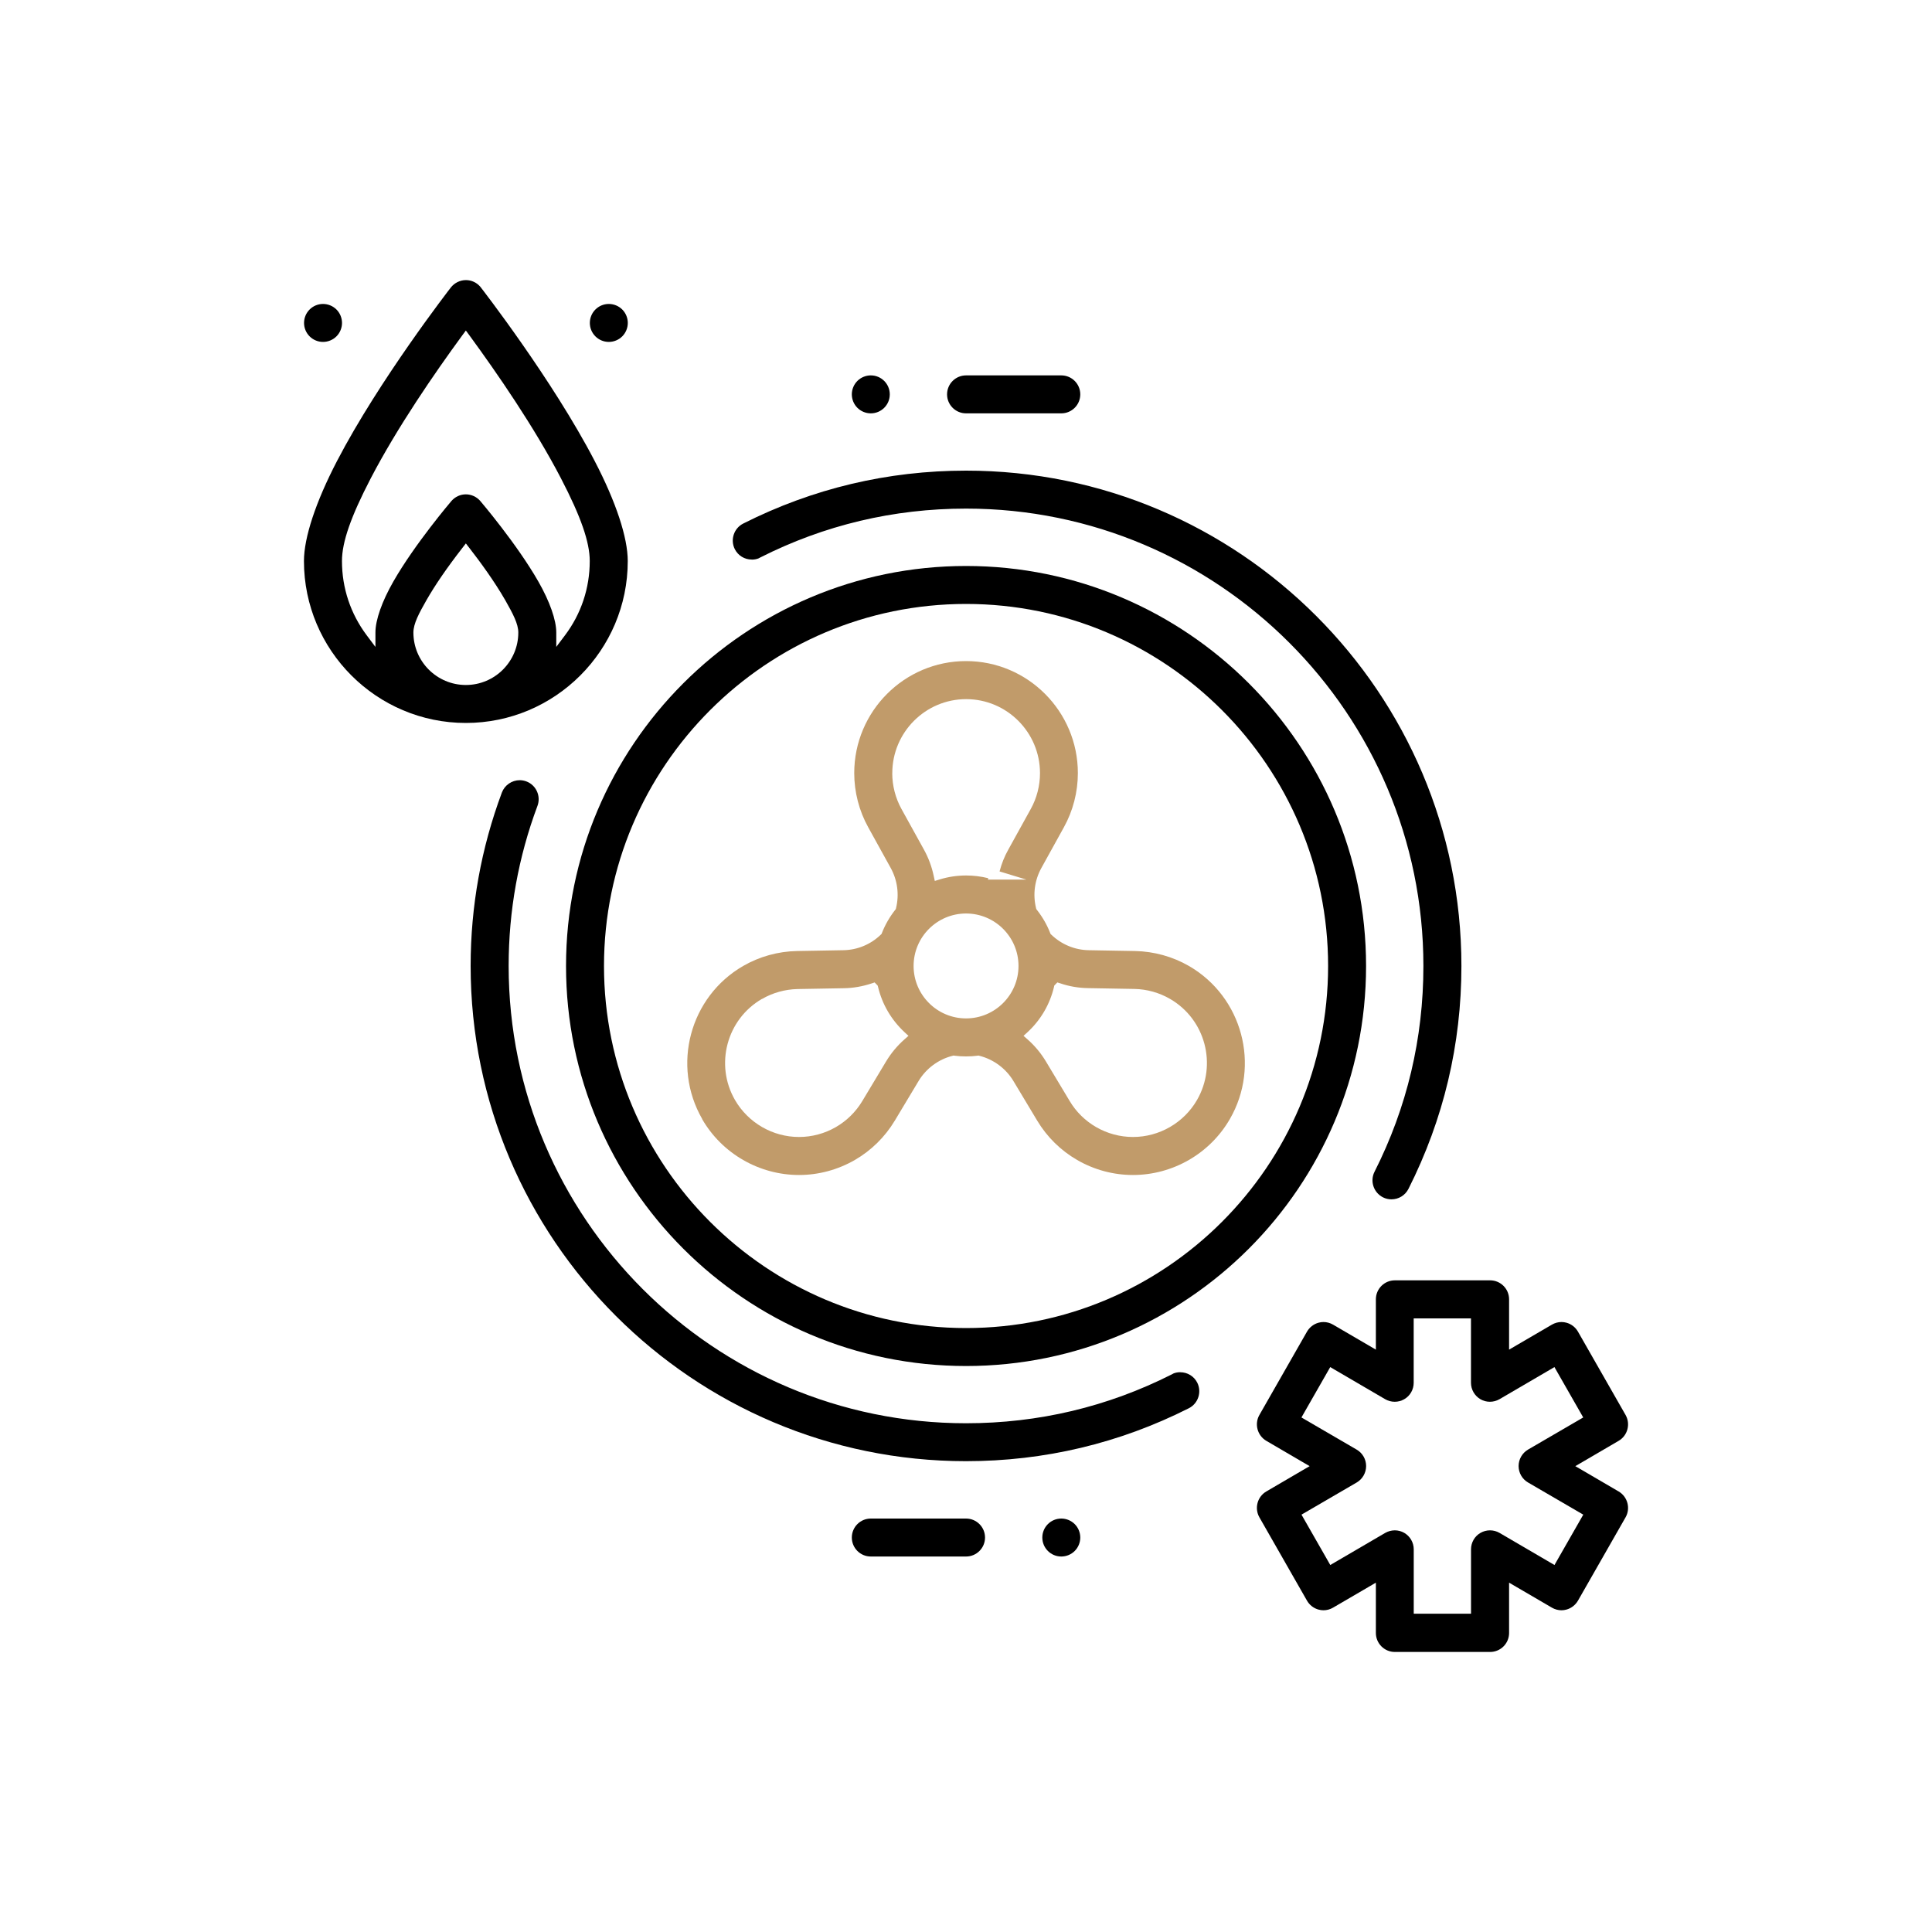
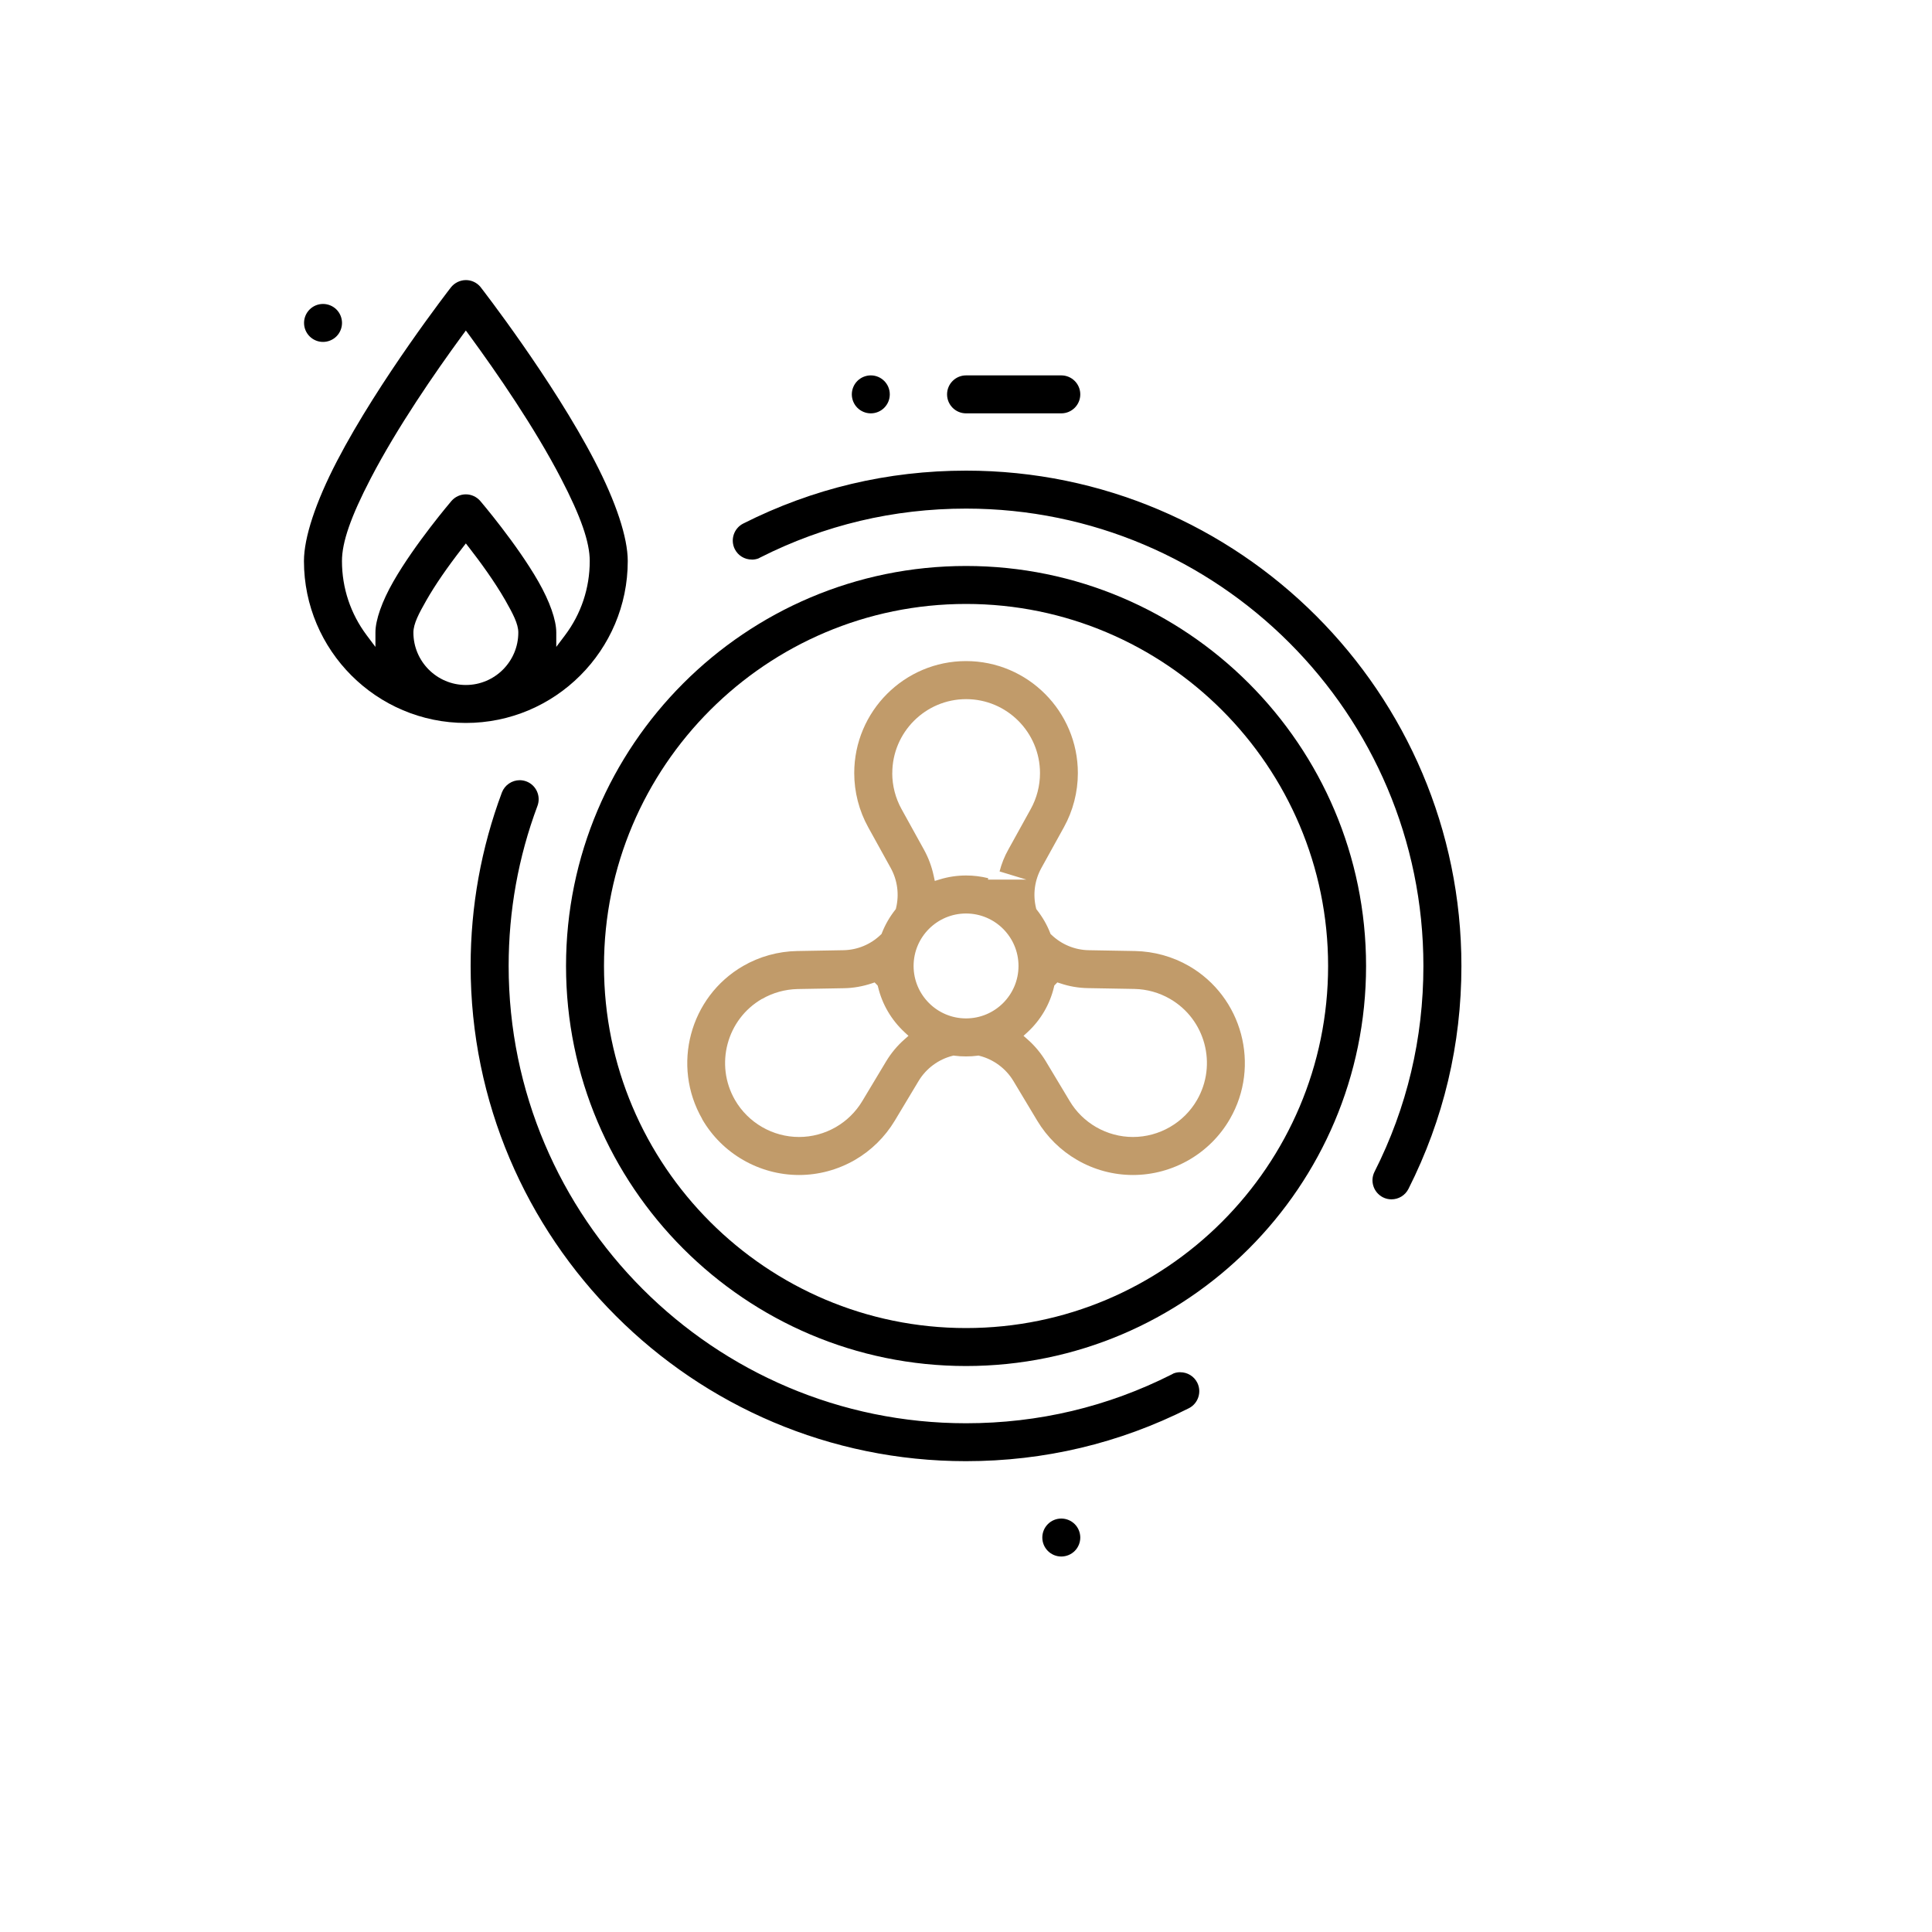
<svg xmlns="http://www.w3.org/2000/svg" id="Layer_1" viewBox="0 0 400 400">
  <defs>
    <style>.cls-1{fill:#c19b6a;}</style>
  </defs>
  <path d="M200.01,282.82c45.67,0,82.82-37.15,82.82-82.82s-37.15-82.82-82.82-82.82-82.82,37.15-82.82,82.82,37.15,82.82,82.82,82.82ZM200.01,125.04c41.34,0,74.96,33.63,74.96,74.96s-33.63,74.96-74.96,74.96-74.96-33.63-74.96-74.96,33.63-74.96,74.96-74.96Z" />
  <path d="M155.66,115.86c.48,0,.94-.08,1.38-.25l.36-.19c13.27-6.71,27.61-10.12,42.61-10.12,52.21,0,94.69,42.48,94.69,94.69,0,14.99-3.4,29.33-10.12,42.61-.98,1.93-.2,4.3,1.74,5.29.55.28,1.15.42,1.76.42,1.5,0,2.85-.83,3.53-2.17,7.27-14.41,10.96-29.93,10.96-46.15,0-56.54-46-102.55-102.55-102.55-16.22,0-31.75,3.69-46.15,10.96-1.93.98-2.71,3.35-1.74,5.29.67,1.33,2.02,2.16,3.52,2.16Z" />
  <path d="M244.35,284.1c-.47,0-.93.08-1.37.25l-.37.2c-13.27,6.71-27.61,10.12-42.61,10.12-52.21,0-94.69-42.48-94.69-94.69,0-11.41,2.01-22.56,5.97-33.14.75-2.03-.28-4.3-2.31-5.06-.44-.16-.9-.25-1.36-.25-1.63,0-3.12,1.02-3.7,2.55-4.29,11.5-6.47,23.57-6.47,35.89,0,56.54,46,102.55,102.55,102.55,16.22,0,31.75-3.69,46.15-10.96,1.93-.98,2.71-3.35,1.74-5.29-.67-1.33-2.02-2.16-3.52-2.16Z" />
-   <path d="M335.12,308.79l-7.49-4.38-1.48-.86,1.48-.86,7.49-4.38c1.86-1.08,2.5-3.48,1.44-5.35l-9.86-17.26c-.52-.91-1.39-1.58-2.39-1.85-.34-.09-.68-.14-1.02-.14-.69,0-1.38.19-1.98.54l-7.37,4.3-1.5.88v-10.42c0-2.17-1.76-3.93-3.93-3.93h-19.72c-2.17,0-3.93,1.76-3.93,3.93v10.42l-1.5-.88-7.37-4.3c-.6-.35-1.29-.54-1.98-.54-.34,0-.68.05-1.01.14-1.01.27-1.88.95-2.4,1.85l-9.86,17.26c-1.06,1.86-.42,4.26,1.44,5.35l7.49,4.38,1.48.86-1.48.86-7.49,4.38c-1.86,1.08-2.5,3.48-1.44,5.35l9.86,17.26c.52.91,1.39,1.58,2.39,1.85.34.09.68.14,1.02.14.69,0,1.38-.19,1.98-.54l7.37-4.3,1.5-.88v10.42c0,2.17,1.76,3.93,3.93,3.93h19.72c2.17,0,3.93-1.76,3.93-3.93v-10.42l1.5.88,7.37,4.3c.6.35,1.29.54,1.98.54.34,0,.68-.05,1.01-.14,1.01-.27,1.88-.95,2.4-1.85l9.86-17.26c1.06-1.86.42-4.26-1.44-5.35ZM327.31,314.45l-4.97,8.69-.5.88-.87-.51-10.49-6.13c-.6-.35-1.29-.54-1.99-.54s-1.36.18-1.96.52c-1.22.69-1.97,2-1.97,3.41v13.33h-11.86v-13.33c0-1.41-.76-2.71-1.97-3.41-.59-.34-1.26-.52-1.95-.52s-1.39.19-2,.54l-10.49,6.13-.87.51-.5-.88-4.97-8.69-.49-.86.86-.5,10.58-6.16c1.2-.71,1.94-2.01,1.94-3.4s-.73-2.69-1.95-3.4l-10.58-6.16-.86-.5.49-.86,4.97-8.69.5-.88.87.51,10.49,6.13c.6.35,1.29.54,1.99.54s1.36-.18,1.96-.52c1.22-.69,1.97-2,1.97-3.41v-13.33h11.86v13.33c0,1.41.76,2.71,1.97,3.41.59.34,1.26.52,1.95.52s1.39-.19,2-.54l10.49-6.13.87-.51.5.88,4.97,8.69.49.86-.86.5-10.58,6.16c-1.2.71-1.94,2.01-1.94,3.4s.73,2.69,1.95,3.4l10.58,6.16.86.5-.49.86Z" />
  <path class="cls-1" d="M145.36,231.68c4.12,7.15,11.82,11.59,20.08,11.59,4.04,0,8.03-1.08,11.55-3.11,3.39-1.96,6.24-4.77,8.26-8.13l4.94-8.23c1.55-2.58,4.11-4.48,7.04-5.21l.19-.05.19.03c.76.1,1.54.15,2.39.15s1.65-.05,2.39-.15l.19-.03.19.05c2.92.73,5.49,2.63,7.04,5.21l4.94,8.23c2.02,3.37,4.88,6.18,8.26,8.13,3.52,2.04,7.51,3.11,11.55,3.11,8.26,0,15.96-4.44,20.08-11.6,6.38-11.06,2.58-25.27-8.47-31.67-3.38-1.95-7.24-3.02-11.17-3.1l-9.59-.17c-2.9-.05-5.65-1.2-7.74-3.21l-.16-.15-.08-.2c-.66-1.7-1.59-3.31-2.75-4.79l-.13-.17-.05-.21c-.69-2.82-.29-5.77,1.11-8.3l4.65-8.41c1.89-3.41,2.9-7.29,2.9-11.23,0-12.78-10.38-23.19-23.15-23.19s-23.15,10.4-23.15,23.19c0,3.92,1,7.8,2.9,11.23l4.65,8.41c1.4,2.54,1.79,5.48,1.11,8.3l-.05.21-.13.17c-1.15,1.46-2.08,3.07-2.75,4.79l-.08.2-.16.15c-2.09,2.02-4.84,3.16-7.74,3.21l-9.59.17c-3.91.07-7.78,1.14-11.17,3.1-11.04,6.39-14.84,20.6-8.47,31.67ZM200.01,210.85c-5.99,0-10.86-4.87-10.86-10.86s4.87-10.86,10.86-10.86,10.86,4.87,10.86,10.86-4.87,10.86-10.86,10.86ZM218.22,204.32l.06-.27.19-.2.44-.45.61.19c1.84.63,3.78.96,5.76.99l9.59.17c2.58.05,5.13.76,7.37,2.06,7.31,4.22,9.81,13.61,5.59,20.93-2.72,4.72-7.81,7.66-13.26,7.66-2.67,0-5.31-.71-7.63-2.05-2.25-1.3-4.14-3.15-5.46-5.37l-4.94-8.23c-1.03-1.71-2.31-3.25-3.8-4.56l-.83-.73.82-.75c2.73-2.52,4.63-5.76,5.49-9.38ZM184.74,160.07c0-8.45,6.86-15.32,15.29-15.32s15.29,6.87,15.29,15.32c0,2.59-.66,5.16-1.91,7.42l-4.65,8.41c-.8,1.42-1.4,2.93-1.81,4.52l5.55,1.69h-6.72s-1.23,0-1.23,0l.05-.29c-1.49-.37-3.02-.56-4.57-.56-1.87,0-3.7.27-5.45.81l-1.04.32-.23-1.07c-.41-1.92-1.09-3.74-2.02-5.42l-4.65-8.41c-1.25-2.27-1.91-4.83-1.91-7.42ZM157.76,206.83c2.22-1.29,4.77-2,7.37-2.06l9.59-.17c1.93-.03,3.87-.37,5.77-1l.59-.2.44.45.19.2.08.28c.85,3.59,2.75,6.83,5.49,9.38l.81.75-.83.73c-1.49,1.31-2.77,2.85-3.8,4.56l-4.94,8.23c-1.34,2.23-3.23,4.08-5.46,5.37-2.32,1.34-4.96,2.05-7.63,2.05-5.45,0-10.53-2.94-13.26-7.66-4.22-7.32-1.71-16.71,5.59-20.93Z" />
  <path d="M219.73,314.4c-2.17,0-3.93,1.76-3.93,3.93s1.76,3.93,3.93,3.93c1.04,0,2.05-.42,2.78-1.15.73-.73,1.15-1.74,1.15-2.78s-.42-2.05-1.15-2.78c-.73-.73-1.74-1.15-2.78-1.15Z" />
  <path d="M180.29,85.58c2.17,0,3.93-1.76,3.93-3.93s-1.76-3.93-3.93-3.93c-1.04,0-2.05.42-2.78,1.15-.73.73-1.15,1.74-1.15,2.78s.42,2.05,1.15,2.78c.73.73,1.74,1.15,2.78,1.15Z" />
-   <path d="M200.01,314.4h-19.72c-2.17,0-3.93,1.76-3.93,3.93s1.76,3.93,3.93,3.93h19.72c2.17,0,3.93-1.76,3.93-3.93s-1.76-3.93-3.93-3.93Z" />
  <path d="M200.01,85.58h19.72c2.17,0,3.93-1.76,3.93-3.93s-1.76-3.93-3.93-3.93h-19.72c-2.17,0-3.93,1.76-3.93,3.93s1.76,3.93,3.93,3.93Z" />
  <path d="M129.97,116.16c0-4.87-2.43-12.22-6.84-20.7-8.73-16.82-23.43-35.76-23.58-35.95l-.14-.18c-.75-.85-1.81-1.34-2.95-1.34-1.2,0-2.36.57-3.11,1.52-.15.19-14.84,19.13-23.58,35.95-4.41,8.48-6.84,15.84-6.84,20.7,0,18.48,15.04,33.52,33.52,33.52s33.52-15.04,33.52-33.52ZM77.73,130.94v3l-1.8-2.4c-3.36-4.48-5.13-9.8-5.13-15.39,0-3.9,1.83-9.17,5.94-17.08,5.51-10.6,13.32-21.92,18.9-29.54l.81-1.1.81,1.1c5.58,7.63,13.4,18.94,18.9,29.54,4.11,7.91,5.94,13.18,5.94,17.08,0,5.6-1.77,10.93-5.13,15.39l-1.8,2.39v-2.99c0-2.57-1.35-6.41-3.71-10.54-4.45-7.79-11.95-16.59-12.02-16.67-.75-.87-1.84-1.38-2.99-1.38s-2.23.5-2.99,1.38c-.07.08-7.57,8.88-12.02,16.67-2.36,4.12-3.71,7.96-3.71,10.54ZM85.59,130.96c0-1.83,1.16-3.99,2.67-6.64,1.78-3.13,4.27-6.76,7.4-10.79l.79-1.02.79,1.02c2.14,2.75,5.15,6.86,7.4,10.79,1.56,2.76,2.67,4.84,2.67,6.64,0,5.99-4.87,10.86-10.86,10.86s-10.86-4.87-10.86-10.86Z" />
  <path d="M66.88,70.79c1.04,0,2.05-.42,2.78-1.15.73-.73,1.15-1.74,1.15-2.78s-.42-2.05-1.15-2.78c-.73-.73-1.74-1.15-2.78-1.15-2.17,0-3.93,1.76-3.93,3.93s1.76,3.93,3.93,3.93Z" />
-   <path d="M126.05,70.79c1.04,0,2.05-.42,2.78-1.15.73-.73,1.15-1.74,1.15-2.78s-.42-2.05-1.15-2.78c-.73-.73-1.74-1.15-2.78-1.15-2.17,0-3.93,1.76-3.93,3.93s1.76,3.93,3.93,3.93Z" />
</svg>